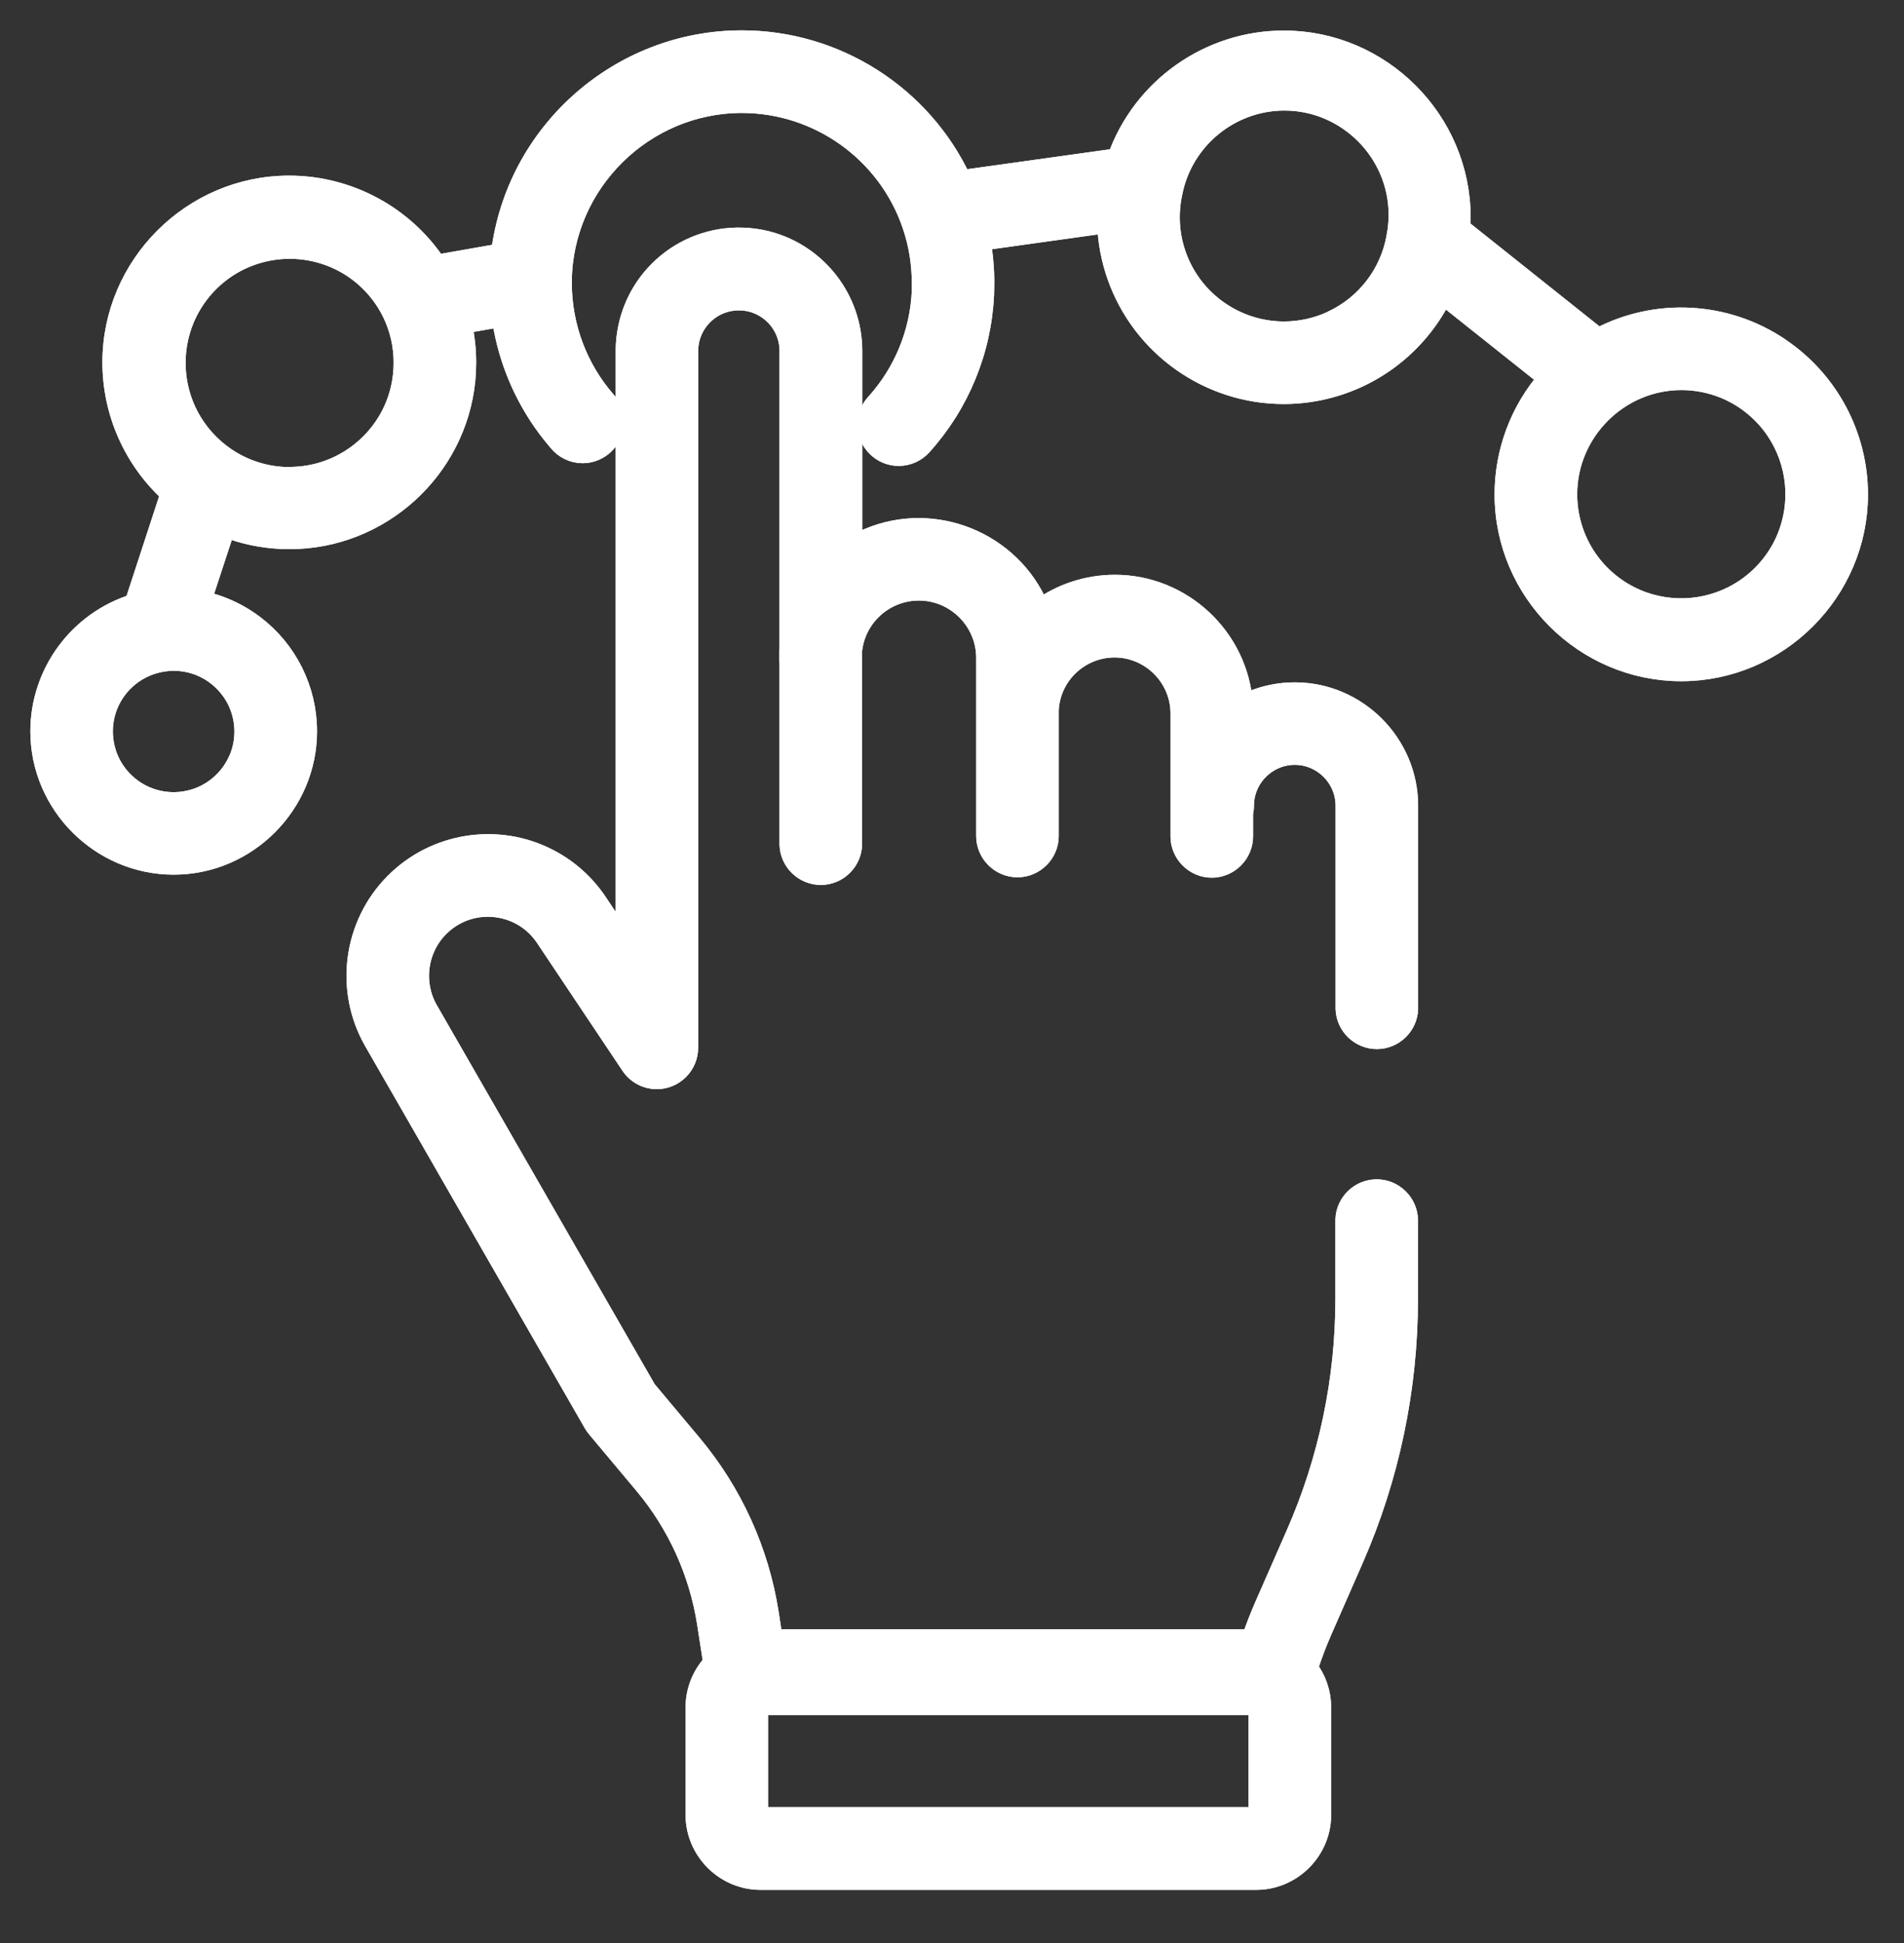
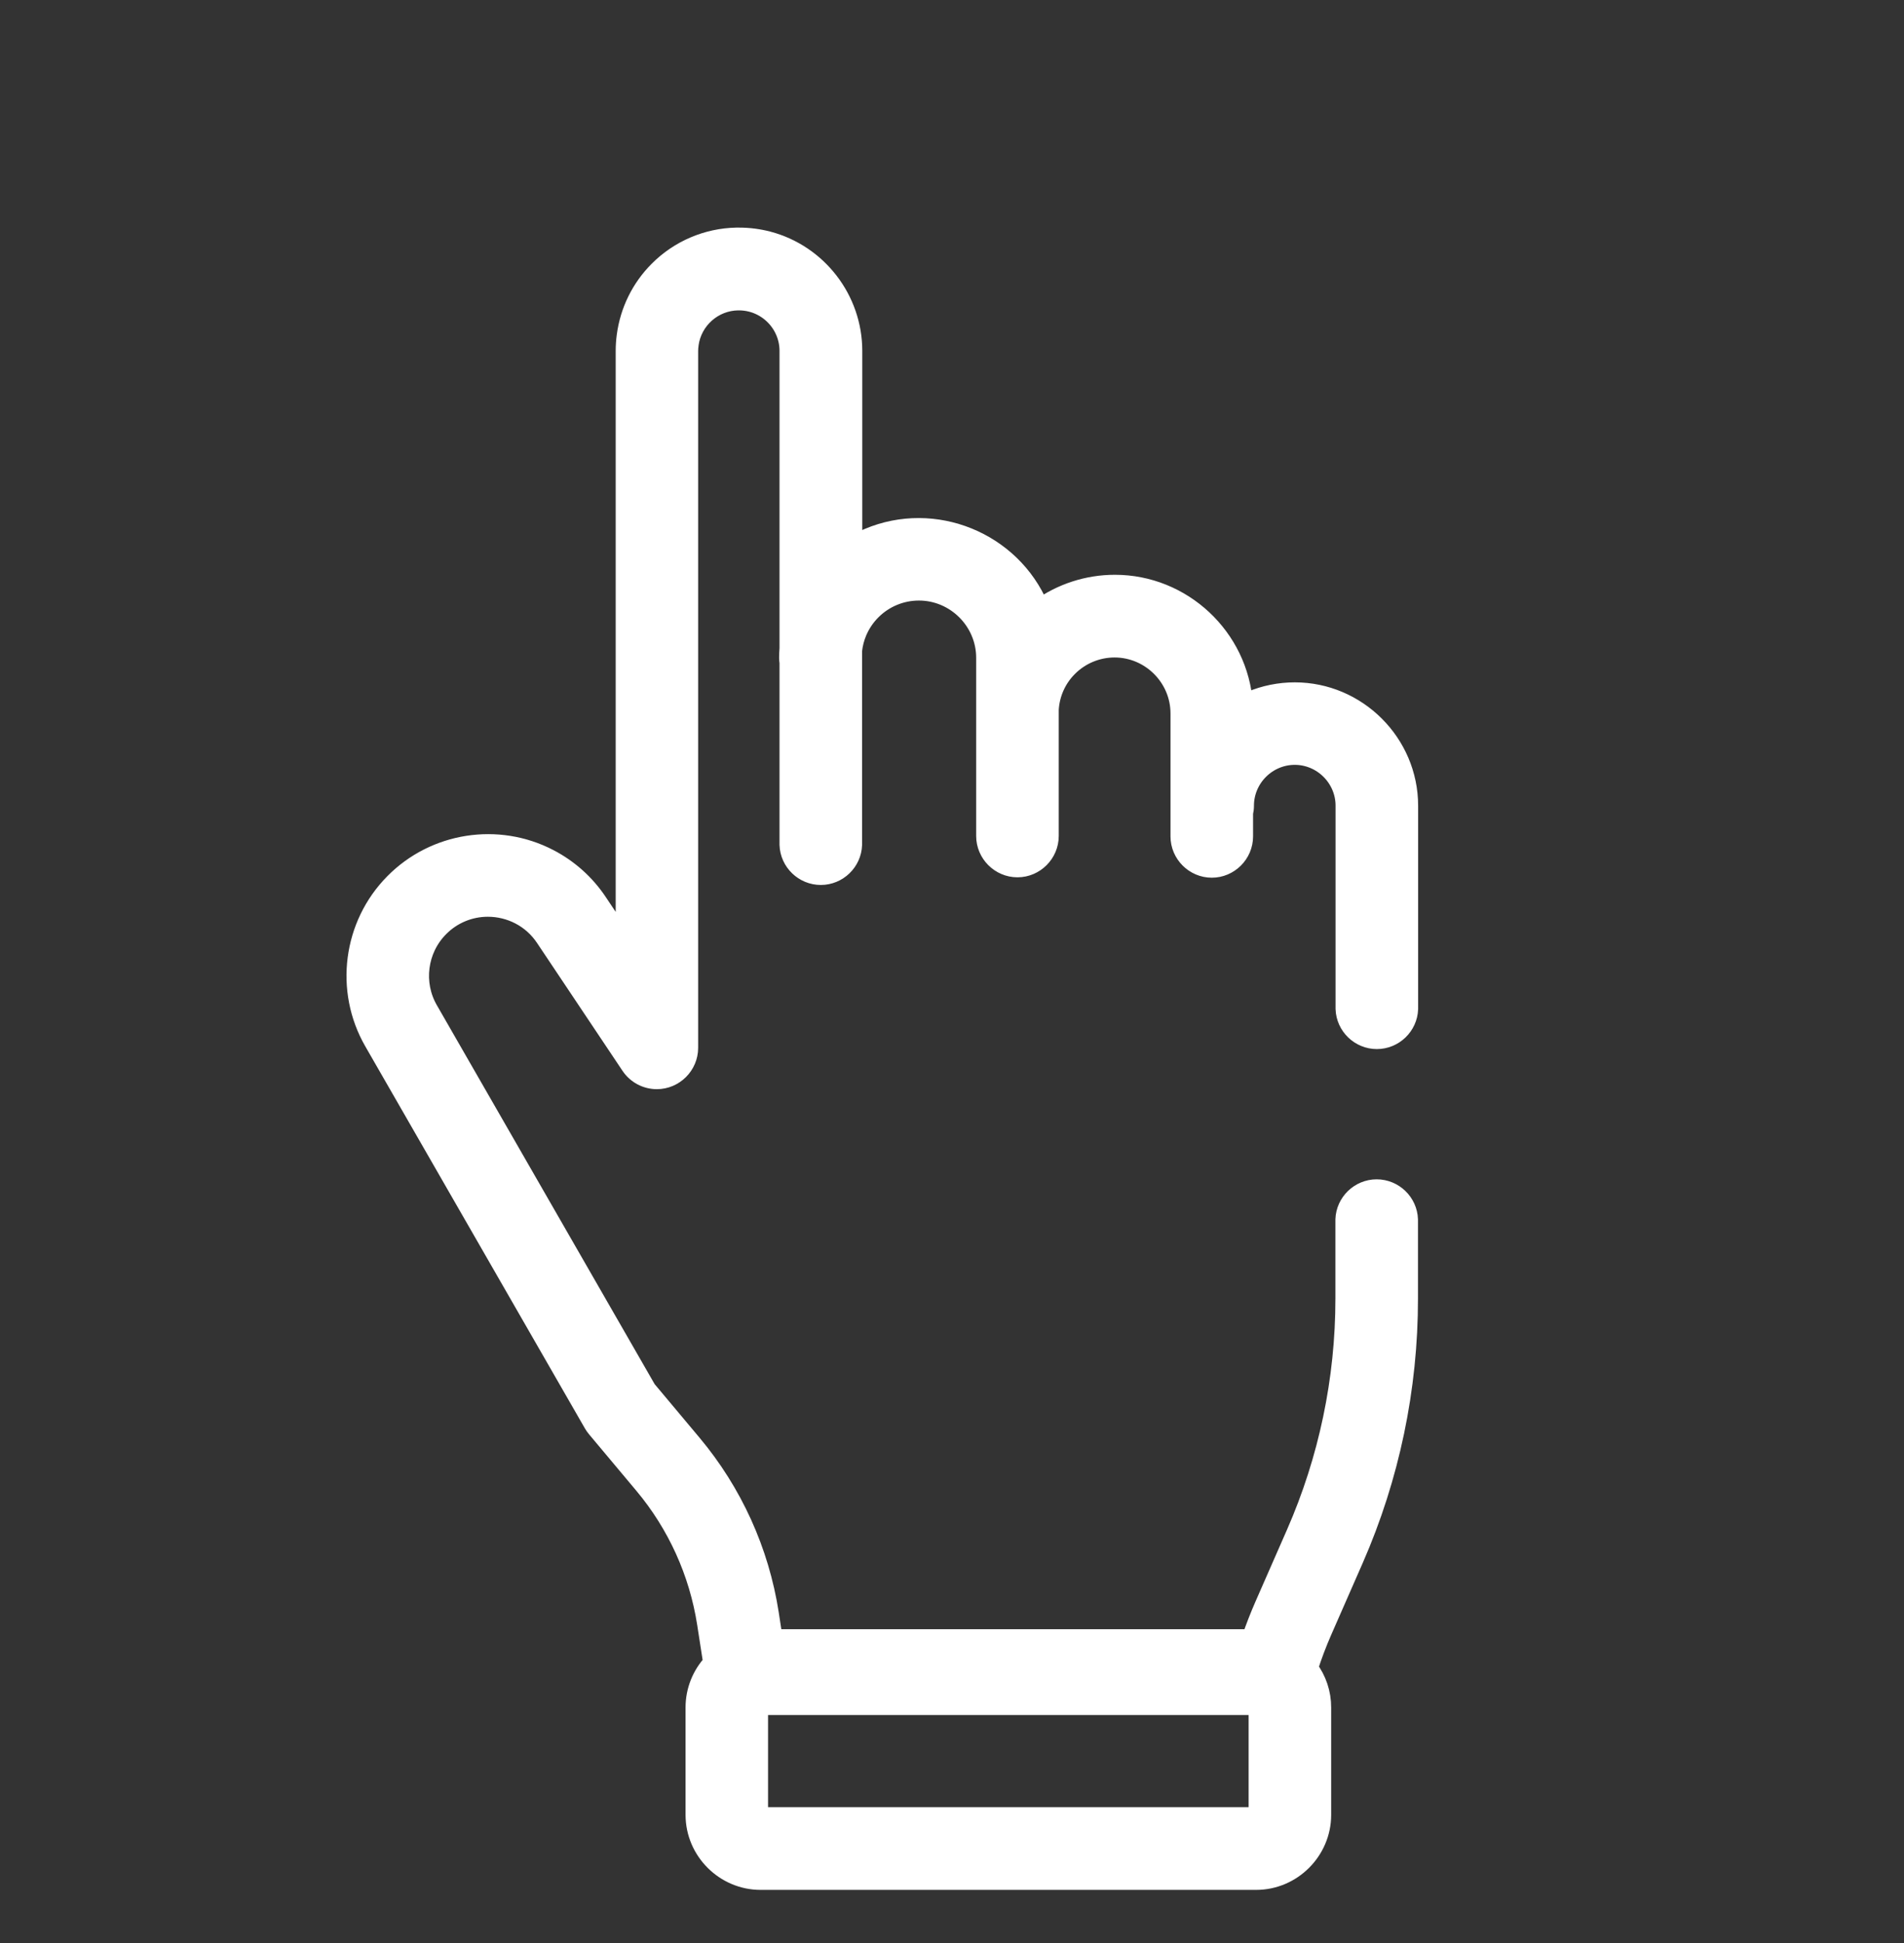
<svg xmlns="http://www.w3.org/2000/svg" width="100%" height="100%" viewBox="0 0 49 50" version="1.1" xml:space="preserve" style="fill-rule:evenodd;clip-rule:evenodd;">
  <rect x="0" y="0" width="49" height="50" fill="#333333" stroke="none" />
  <g id="Group_991" transform="matrix(1,0,0,1,1.033,1.033)">
    <g id="Path_694" transform="matrix(1,0,0,1,-23.507,-14.681)">
      <path d="M36.6,35.745C35.284,35.06 33.664,35.314 32.621,36.37C31.549,37.452 31.332,39.13 32.092,40.45L37.743,50.28C37.767,50.321 37.794,50.361 37.825,50.397L39.044,51.852C39.898,52.872 40.458,54.107 40.663,55.422L40.821,56.441C40.529,56.751 40.366,57.163 40.367,57.589L40.367,60.349C40.367,61.272 41.126,62.031 42.049,62.031L54.8,62.031C55.723,62.031 56.482,61.272 56.482,60.349L56.482,57.589C56.483,57.223 56.364,56.867 56.142,56.576C56.246,56.25 56.367,55.93 56.504,55.617L57.316,53.766C58.241,51.654 58.717,49.372 58.716,47.066L58.716,45.03C58.701,44.595 58.339,44.246 57.903,44.246C57.468,44.246 57.106,44.595 57.091,45.03L57.091,47.067C57.091,49.147 56.66,51.206 55.825,53.111L55.013,54.962C54.889,55.244 54.778,55.532 54.677,55.823L42.367,55.823L42.267,55.172C42.017,53.565 41.332,52.056 40.288,50.809L39.115,49.409L33.5,39.64C33.103,38.952 33.217,38.078 33.775,37.514C34.106,37.177 34.559,36.988 35.031,36.989C35.316,36.989 35.598,37.058 35.851,37.189C36.115,37.326 36.339,37.528 36.503,37.775L38.703,41.066C38.854,41.291 39.107,41.426 39.378,41.426C39.824,41.426 40.19,41.06 40.191,40.614L40.191,22.682C40.191,22.626 40.195,22.57 40.203,22.515L40.203,22.51C40.287,21.874 40.831,21.391 41.473,21.385L41.489,21.385C41.6,21.385 41.711,21.399 41.819,21.427C42.182,21.523 42.486,21.772 42.652,22.108C42.74,22.286 42.786,22.482 42.785,22.681L42.785,30.328C42.779,30.41 42.775,30.493 42.775,30.577C42.775,30.618 42.779,30.659 42.785,30.699L42.785,35.387C42.8,35.822 43.162,36.171 43.598,36.171C44.033,36.171 44.395,35.822 44.41,35.387L44.41,30.387C44.428,30.221 44.47,30.058 44.535,29.904C44.622,29.699 44.747,29.513 44.905,29.356C45.228,29.033 45.666,28.852 46.123,28.852C47.068,28.852 47.846,29.629 47.846,30.574L47.846,35.161C47.846,35.607 48.213,35.974 48.659,35.974C49.104,35.974 49.471,35.607 49.471,35.161L49.471,31.912C49.493,31.497 49.668,31.105 49.963,30.812C50.28,30.495 50.71,30.317 51.158,30.317C52.085,30.317 52.847,31.079 52.847,32.006L52.847,35.171C52.847,35.617 53.214,35.984 53.66,35.984C54.105,35.984 54.472,35.617 54.472,35.171L54.472,34.571C54.487,34.508 54.495,34.444 54.495,34.38C54.495,33.667 55.082,33.08 55.795,33.08C56.508,33.08 57.095,33.667 57.095,34.38L57.095,39.61C57.11,40.045 57.472,40.394 57.908,40.394C58.343,40.394 58.705,40.045 58.72,39.61L58.72,34.38C58.719,32.776 57.4,31.457 55.796,31.457C55.406,31.457 55.02,31.535 54.66,31.687C54.593,31.715 54.529,31.745 54.468,31.777C54.352,30.049 52.898,28.689 51.166,28.689C50.471,28.689 49.794,28.908 49.23,29.315C49.224,29.3 49.219,29.285 49.213,29.271C48.497,27.58 46.517,26.776 44.825,27.49C44.684,27.55 44.547,27.619 44.415,27.698L44.415,22.678C44.415,21.354 43.516,20.188 42.236,19.85C41.994,19.787 41.745,19.755 41.495,19.755L41.425,19.755C40.673,19.77 39.956,20.077 39.425,20.609C38.97,21.063 38.679,21.655 38.595,22.292C38.578,22.419 38.569,22.547 38.569,22.675L38.569,37.937L37.856,36.871C37.539,36.395 37.107,36.008 36.6,35.745M54.857,60.345C54.858,60.352 54.858,60.36 54.857,60.367C54.852,60.378 54.845,60.387 54.835,60.393C54.826,60.399 54.814,60.402 54.803,60.402L42.047,60.402C42.04,60.404 42.032,60.404 42.025,60.402C42.015,60.397 42.006,60.389 42,60.379C41.993,60.37 41.99,60.359 41.99,60.348L41.99,57.588C41.989,57.581 41.989,57.573 41.99,57.566C41.995,57.555 42.002,57.546 42.012,57.54C42.021,57.534 42.033,57.53 42.044,57.531L54.8,57.531C54.807,57.53 54.815,57.53 54.822,57.531C54.833,57.536 54.842,57.543 54.848,57.553C54.854,57.562 54.857,57.573 54.857,57.584L54.857,60.345Z" style="fill:white;fill-rule:nonzero;stroke:white;stroke-width:0.5px;" />
    </g>
    <g id="Path_695" transform="matrix(1,0,0,1,-23.507,-14.681)">
-       <path d="M36.6,35.745C35.284,35.06 33.664,35.314 32.621,36.37C31.549,37.452 31.332,39.13 32.092,40.45L37.743,50.28C37.767,50.321 37.794,50.361 37.825,50.397L39.044,51.852C39.898,52.872 40.458,54.107 40.663,55.422L40.821,56.441C40.529,56.751 40.366,57.163 40.367,57.589L40.367,60.349C40.367,61.272 41.126,62.031 42.049,62.031L54.8,62.031C55.723,62.031 56.482,61.272 56.482,60.349L56.482,57.589C56.483,57.223 56.364,56.867 56.142,56.576C56.246,56.25 56.367,55.93 56.504,55.617L57.316,53.766C58.241,51.654 58.717,49.372 58.716,47.066L58.716,45.03C58.701,44.595 58.339,44.246 57.903,44.246C57.468,44.246 57.106,44.595 57.091,45.03L57.091,47.067C57.091,49.147 56.66,51.206 55.825,53.111L55.013,54.962C54.889,55.244 54.778,55.532 54.677,55.823L42.367,55.823L42.267,55.172C42.017,53.565 41.332,52.056 40.288,50.809L39.115,49.409L33.5,39.64C33.103,38.952 33.217,38.078 33.775,37.514C34.106,37.177 34.559,36.988 35.031,36.989C35.316,36.989 35.598,37.058 35.851,37.189C36.115,37.326 36.339,37.528 36.503,37.775L38.703,41.066C38.854,41.291 39.107,41.426 39.378,41.426C39.824,41.426 40.19,41.06 40.191,40.614L40.191,22.682C40.191,22.626 40.195,22.57 40.203,22.515L40.203,22.51C40.287,21.874 40.831,21.391 41.473,21.385L41.489,21.385C41.6,21.385 41.711,21.399 41.819,21.427C42.182,21.523 42.486,21.772 42.652,22.108C42.74,22.286 42.786,22.482 42.785,22.681L42.785,30.328C42.779,30.41 42.775,30.493 42.775,30.577C42.775,30.618 42.779,30.659 42.785,30.699L42.785,35.387C42.8,35.822 43.162,36.171 43.598,36.171C44.033,36.171 44.395,35.822 44.41,35.387L44.41,30.387C44.428,30.221 44.47,30.058 44.535,29.904C44.622,29.699 44.747,29.513 44.905,29.356C45.228,29.033 45.666,28.852 46.123,28.852C47.068,28.852 47.846,29.629 47.846,30.574L47.846,35.161C47.846,35.607 48.213,35.974 48.659,35.974C49.104,35.974 49.471,35.607 49.471,35.161L49.471,31.912C49.493,31.497 49.668,31.105 49.963,30.812C50.28,30.495 50.71,30.317 51.158,30.317C52.085,30.317 52.847,31.079 52.847,32.006L52.847,35.171C52.847,35.617 53.214,35.984 53.66,35.984C54.105,35.984 54.472,35.617 54.472,35.171L54.472,34.571C54.487,34.508 54.495,34.444 54.495,34.38C54.495,33.667 55.082,33.08 55.795,33.08C56.508,33.08 57.095,33.667 57.095,34.38L57.095,39.61C57.11,40.045 57.472,40.394 57.908,40.394C58.343,40.394 58.705,40.045 58.72,39.61L58.72,34.38C58.719,32.776 57.4,31.457 55.796,31.457C55.406,31.457 55.02,31.535 54.66,31.687C54.593,31.715 54.529,31.745 54.468,31.777C54.352,30.049 52.898,28.689 51.166,28.689C50.471,28.689 49.794,28.908 49.23,29.315C49.224,29.3 49.219,29.285 49.213,29.271C48.497,27.58 46.517,26.776 44.825,27.49C44.684,27.55 44.547,27.619 44.415,27.698L44.415,22.678C44.415,21.354 43.516,20.188 42.236,19.85C41.994,19.787 41.745,19.755 41.495,19.755L41.425,19.755C40.673,19.77 39.956,20.077 39.425,20.609C38.97,21.063 38.679,21.655 38.595,22.292C38.578,22.419 38.569,22.547 38.569,22.675L38.569,37.937L37.856,36.871C37.539,36.395 37.107,36.008 36.6,35.745M54.857,60.345C54.858,60.352 54.858,60.36 54.857,60.367C54.852,60.378 54.845,60.387 54.835,60.393C54.826,60.399 54.814,60.402 54.803,60.402L42.047,60.402C42.04,60.404 42.032,60.404 42.025,60.402C42.015,60.397 42.006,60.389 42,60.379C41.993,60.37 41.99,60.359 41.99,60.348L41.99,57.588C41.989,57.581 41.989,57.573 41.99,57.566C41.995,57.555 42.002,57.546 42.012,57.54C42.021,57.534 42.033,57.53 42.044,57.531L54.8,57.531C54.807,57.53 54.815,57.53 54.822,57.531C54.833,57.536 54.842,57.543 54.848,57.553C54.854,57.562 54.857,57.573 54.857,57.584L54.857,60.345Z" style="fill:white;fill-rule:nonzero;stroke:white;stroke-width:0.5px;" />
-     </g>
-     <path id="Path_700" d="M44.778,7.911C43.387,6.969 41.583,6.872 40.1,7.661L36.554,4.835C36.56,4.743 36.564,4.65 36.564,4.556C36.563,2.058 34.506,0.003 32.008,0.003C30.083,0.003 28.357,1.222 27.714,3.036L23.714,3.594C22.687,1.403 20.476,-0.002 18.056,-0.002C14.916,-0.002 12.238,2.365 11.854,5.482L10.202,5.772C9.359,4.502 7.932,3.736 6.407,3.736C3.908,3.736 1.852,5.792 1.852,8.291C1.852,9.576 2.396,10.803 3.348,11.666L2.422,14.5C0.985,14.944 -0.002,16.282 -0.002,17.786C-0.002,19.672 1.55,21.225 3.437,21.225C5.323,21.225 6.876,19.672 6.876,17.786C6.876,16.711 6.372,15.696 5.515,15.046C5.223,14.824 4.898,14.651 4.552,14.532C4.423,14.488 4.291,14.451 4.157,14.423L4.774,12.543C5.225,12.718 5.701,12.819 6.184,12.843C6.261,12.847 6.338,12.849 6.417,12.849C8.745,12.85 10.718,11.065 10.95,8.749C10.964,8.601 10.972,8.449 10.972,8.297C10.972,7.964 10.935,7.631 10.863,7.306L11.873,7.129C11.937,7.584 12.051,8.031 12.214,8.461C12.472,9.143 12.848,9.774 13.324,10.327C13.478,10.522 13.714,10.637 13.962,10.637C14.408,10.637 14.775,10.27 14.775,9.824C14.775,9.617 14.697,9.418 14.555,9.267C14.203,8.858 13.924,8.391 13.733,7.886C13.535,7.364 13.433,6.81 13.433,6.251L13.433,6.184C13.468,3.671 15.545,1.624 18.058,1.624C20.029,1.624 21.794,2.885 22.433,4.75C22.599,5.233 22.683,5.74 22.682,6.25L22.682,6.461C22.635,7.533 22.214,8.555 21.493,9.35C21.358,9.499 21.283,9.694 21.283,9.895C21.283,10.341 21.65,10.707 22.095,10.707C22.325,10.707 22.544,10.61 22.698,10.44C23.67,9.364 24.237,7.982 24.3,6.533C24.3,6.443 24.306,6.349 24.306,6.253C24.306,5.889 24.274,5.526 24.211,5.168L27.452,4.715C27.468,5.178 27.554,5.636 27.708,6.073C28.348,7.891 30.076,9.114 32.003,9.114C33.292,9.114 34.522,8.567 35.385,7.609C35.672,7.292 35.912,6.936 36.1,6.552L38.8,8.7C38.078,9.529 37.68,10.592 37.68,11.692C37.68,14.191 39.736,16.247 42.235,16.247C44.733,16.247 46.79,14.191 46.79,11.692C46.79,10.179 46.036,8.761 44.781,7.915M5.107,18.493C4.97,18.818 4.741,19.096 4.449,19.293C3.942,19.634 3.295,19.697 2.731,19.46C2.406,19.323 2.128,19.095 1.931,18.803C1.602,18.314 1.531,17.695 1.74,17.144C1.975,16.533 2.523,16.095 3.17,16C3.652,15.927 4.144,16.052 4.532,16.348C4.751,16.515 4.93,16.729 5.055,16.974C5.294,17.449 5.314,18.006 5.108,18.497M7.969,10.788C7.504,11.079 6.966,11.233 6.418,11.232L6.267,11.232C5.73,11.204 5.21,11.028 4.767,10.723C4.381,10.458 4.064,10.104 3.841,9.692C3.423,8.911 3.38,7.982 3.723,7.166C3.945,6.643 4.314,6.194 4.785,5.876C5.751,5.226 7.017,5.21 7.999,5.836C8.457,6.13 8.825,6.545 9.062,7.036C9.251,7.431 9.348,7.863 9.347,8.3C9.347,8.397 9.342,8.495 9.333,8.592C9.298,8.953 9.197,9.304 9.033,9.628C8.791,10.103 8.424,10.503 7.972,10.786M33.222,7.227C32.841,7.4 32.428,7.489 32.01,7.489C30.769,7.489 29.656,6.701 29.245,5.53C29.065,5.019 29.031,4.468 29.145,3.938C29.41,2.564 30.623,1.562 32.023,1.562C33.63,1.562 34.953,2.885 34.953,4.493C34.953,4.679 34.935,4.865 34.9,5.048L34.9,5.053C34.735,6.009 34.106,6.823 33.223,7.224M44.936,12.824C44.714,13.348 44.344,13.796 43.873,14.114C43.053,14.666 42.006,14.768 41.095,14.384C40.571,14.162 40.123,13.793 39.805,13.322C39.48,12.839 39.307,12.269 39.307,11.687C39.307,10.078 40.63,8.755 42.239,8.755C42.629,8.755 43.015,8.833 43.375,8.984C43.899,9.206 44.347,9.576 44.665,10.047C45.217,10.867 45.319,11.914 44.935,12.825" style="fill:white;fill-rule:nonzero;stroke:white;stroke-width:0.5px;" />
-     <path id="Path_701" d="M44.778,7.911C43.387,6.969 41.583,6.872 40.1,7.661L36.554,4.835C36.56,4.743 36.564,4.65 36.564,4.556C36.563,2.058 34.506,0.003 32.008,0.003C30.083,0.003 28.357,1.222 27.714,3.036L23.714,3.594C22.687,1.403 20.476,-0.002 18.056,-0.002C14.916,-0.002 12.238,2.365 11.854,5.482L10.202,5.772C9.359,4.502 7.932,3.736 6.407,3.736C3.908,3.736 1.852,5.792 1.852,8.291C1.852,9.576 2.396,10.803 3.348,11.666L2.422,14.5C0.985,14.944 -0.002,16.282 -0.002,17.786C-0.002,19.672 1.55,21.225 3.437,21.225C5.323,21.225 6.876,19.672 6.876,17.786C6.876,16.711 6.372,15.696 5.515,15.046C5.223,14.824 4.898,14.651 4.552,14.532C4.423,14.488 4.291,14.451 4.157,14.423L4.774,12.543C5.225,12.718 5.701,12.819 6.184,12.843C6.261,12.847 6.338,12.849 6.417,12.849C8.745,12.85 10.718,11.065 10.95,8.749C10.964,8.601 10.972,8.449 10.972,8.297C10.972,7.964 10.935,7.631 10.863,7.306L11.873,7.129C11.937,7.584 12.051,8.031 12.214,8.461C12.472,9.143 12.848,9.774 13.324,10.327C13.478,10.522 13.714,10.637 13.962,10.637C14.408,10.637 14.775,10.27 14.775,9.824C14.775,9.617 14.697,9.418 14.555,9.267C14.203,8.858 13.924,8.391 13.733,7.886C13.535,7.364 13.433,6.81 13.433,6.251L13.433,6.184C13.468,3.671 15.545,1.624 18.058,1.624C20.029,1.624 21.794,2.885 22.433,4.75C22.599,5.233 22.683,5.74 22.682,6.25L22.682,6.461C22.635,7.533 22.214,8.555 21.493,9.35C21.358,9.499 21.283,9.694 21.283,9.895C21.283,10.341 21.65,10.707 22.095,10.707C22.325,10.707 22.544,10.61 22.698,10.44C23.67,9.364 24.237,7.982 24.3,6.533C24.3,6.443 24.306,6.349 24.306,6.253C24.306,5.889 24.274,5.526 24.211,5.168L27.452,4.715C27.468,5.178 27.554,5.636 27.708,6.073C28.348,7.891 30.076,9.114 32.003,9.114C33.292,9.114 34.522,8.567 35.385,7.609C35.672,7.292 35.912,6.936 36.1,6.552L38.8,8.7C38.078,9.529 37.68,10.592 37.68,11.692C37.68,14.191 39.736,16.247 42.235,16.247C44.733,16.247 46.79,14.191 46.79,11.692C46.79,10.179 46.036,8.761 44.781,7.915M5.107,18.493C4.97,18.818 4.741,19.096 4.449,19.293C3.942,19.634 3.295,19.697 2.731,19.46C2.406,19.323 2.128,19.095 1.931,18.803C1.602,18.314 1.531,17.695 1.74,17.144C1.975,16.533 2.523,16.095 3.17,16C3.652,15.927 4.144,16.052 4.532,16.348C4.751,16.515 4.93,16.729 5.055,16.974C5.294,17.449 5.314,18.006 5.108,18.497M7.969,10.788C7.504,11.079 6.966,11.233 6.418,11.232L6.267,11.232C5.73,11.204 5.21,11.028 4.767,10.723C4.381,10.458 4.064,10.104 3.841,9.692C3.423,8.911 3.38,7.982 3.723,7.166C3.945,6.643 4.314,6.194 4.785,5.876C5.751,5.226 7.017,5.21 7.999,5.836C8.457,6.13 8.825,6.545 9.062,7.036C9.251,7.431 9.348,7.863 9.347,8.3C9.347,8.397 9.342,8.495 9.333,8.592C9.298,8.953 9.197,9.304 9.033,9.628C8.791,10.103 8.424,10.503 7.972,10.786M33.222,7.227C32.841,7.4 32.428,7.489 32.01,7.489C30.769,7.489 29.656,6.701 29.245,5.53C29.065,5.019 29.031,4.468 29.145,3.938C29.41,2.564 30.623,1.562 32.023,1.562C33.63,1.562 34.953,2.885 34.953,4.493C34.953,4.679 34.935,4.865 34.9,5.048L34.9,5.053C34.735,6.009 34.106,6.823 33.223,7.224M44.936,12.824C44.714,13.348 44.344,13.796 43.873,14.114C43.053,14.666 42.006,14.768 41.095,14.384C40.571,14.162 40.123,13.793 39.805,13.322C39.48,12.839 39.307,12.269 39.307,11.687C39.307,10.078 40.63,8.755 42.239,8.755C42.629,8.755 43.015,8.833 43.375,8.984C43.899,9.206 44.347,9.576 44.665,10.047C45.217,10.867 45.319,11.914 44.935,12.825" style="fill:white;fill-rule:nonzero;stroke:white;stroke-width:0.5px;" />
+       </g>
  </g>
</svg>